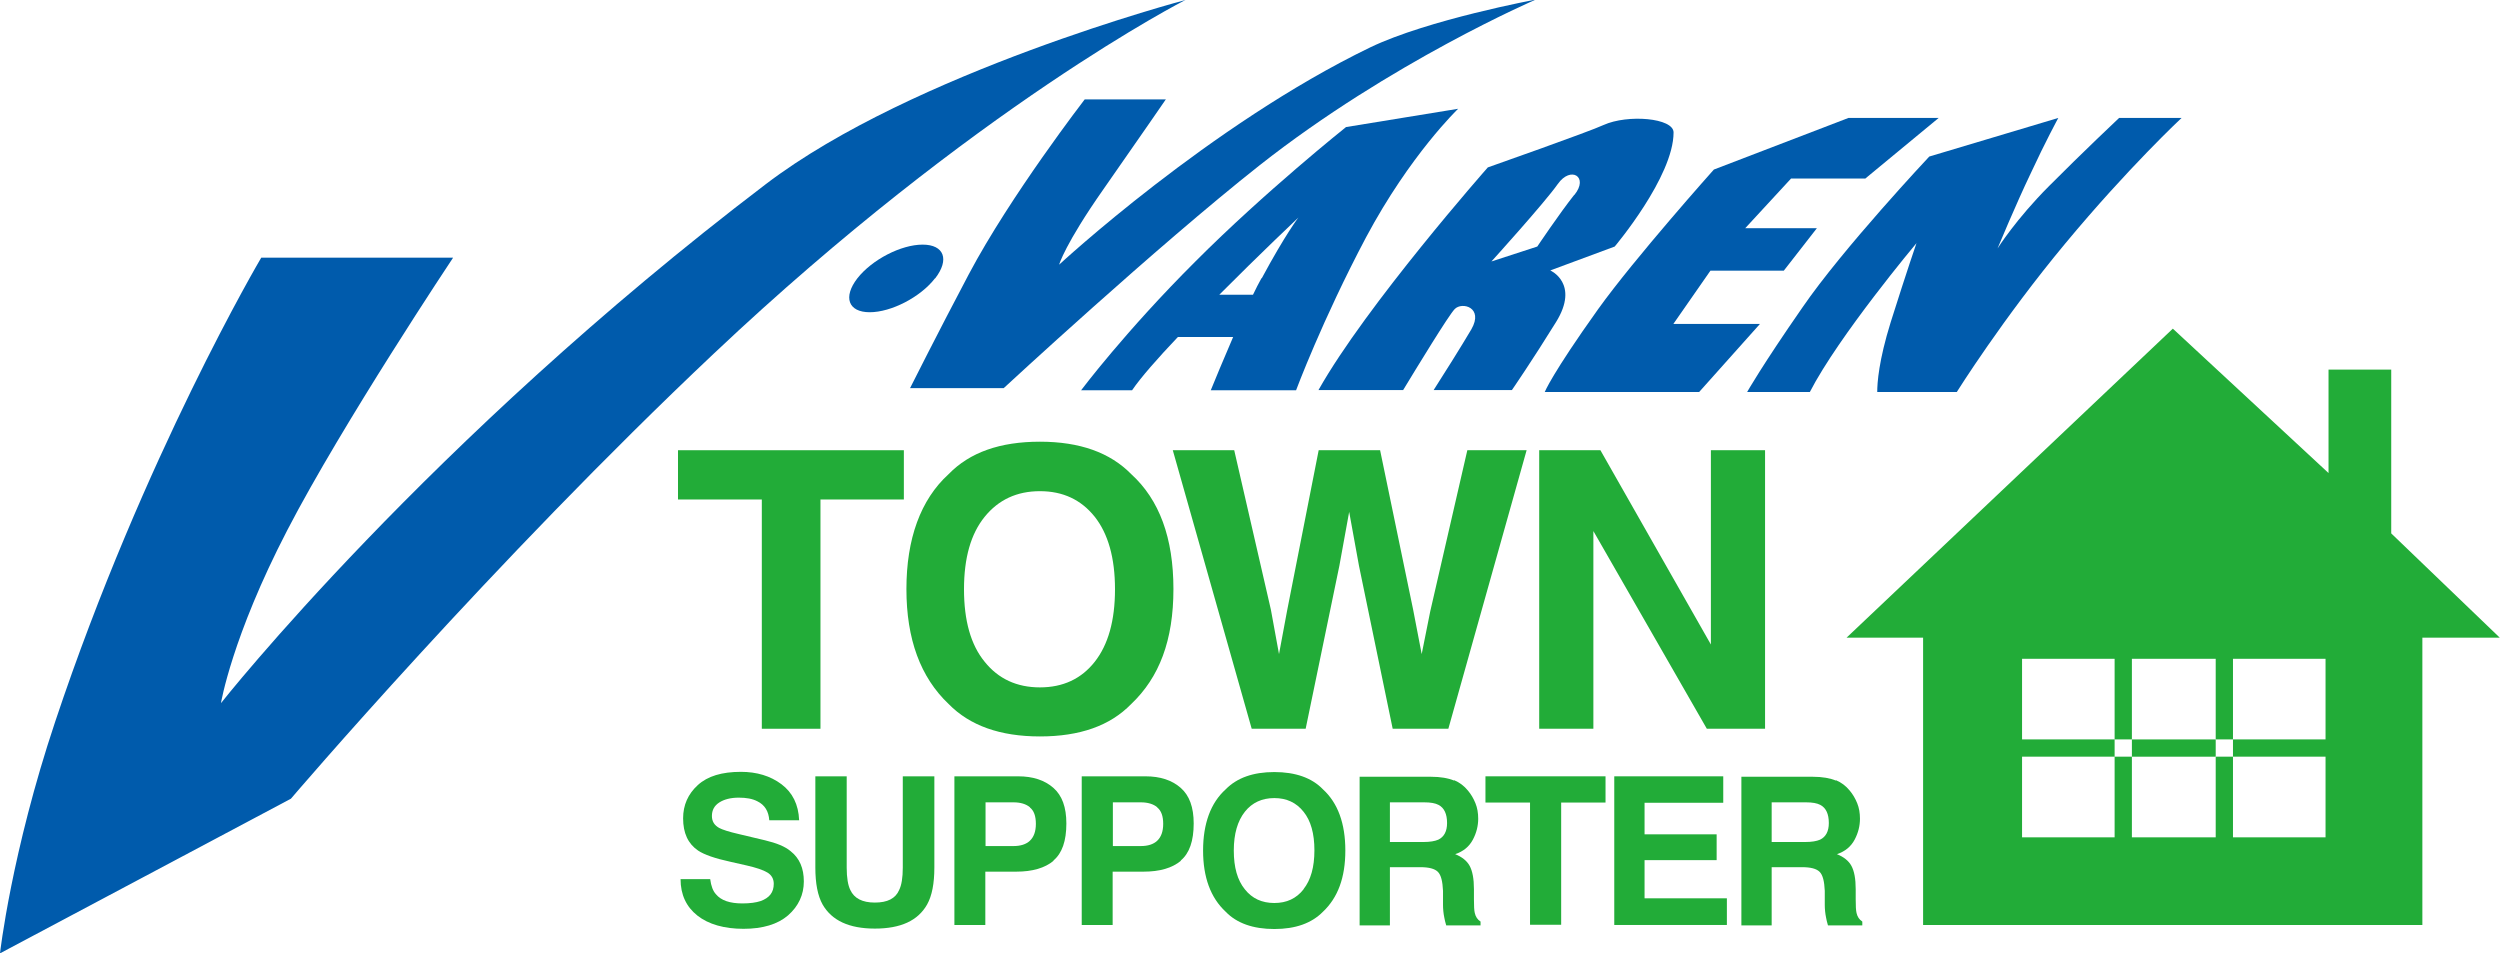
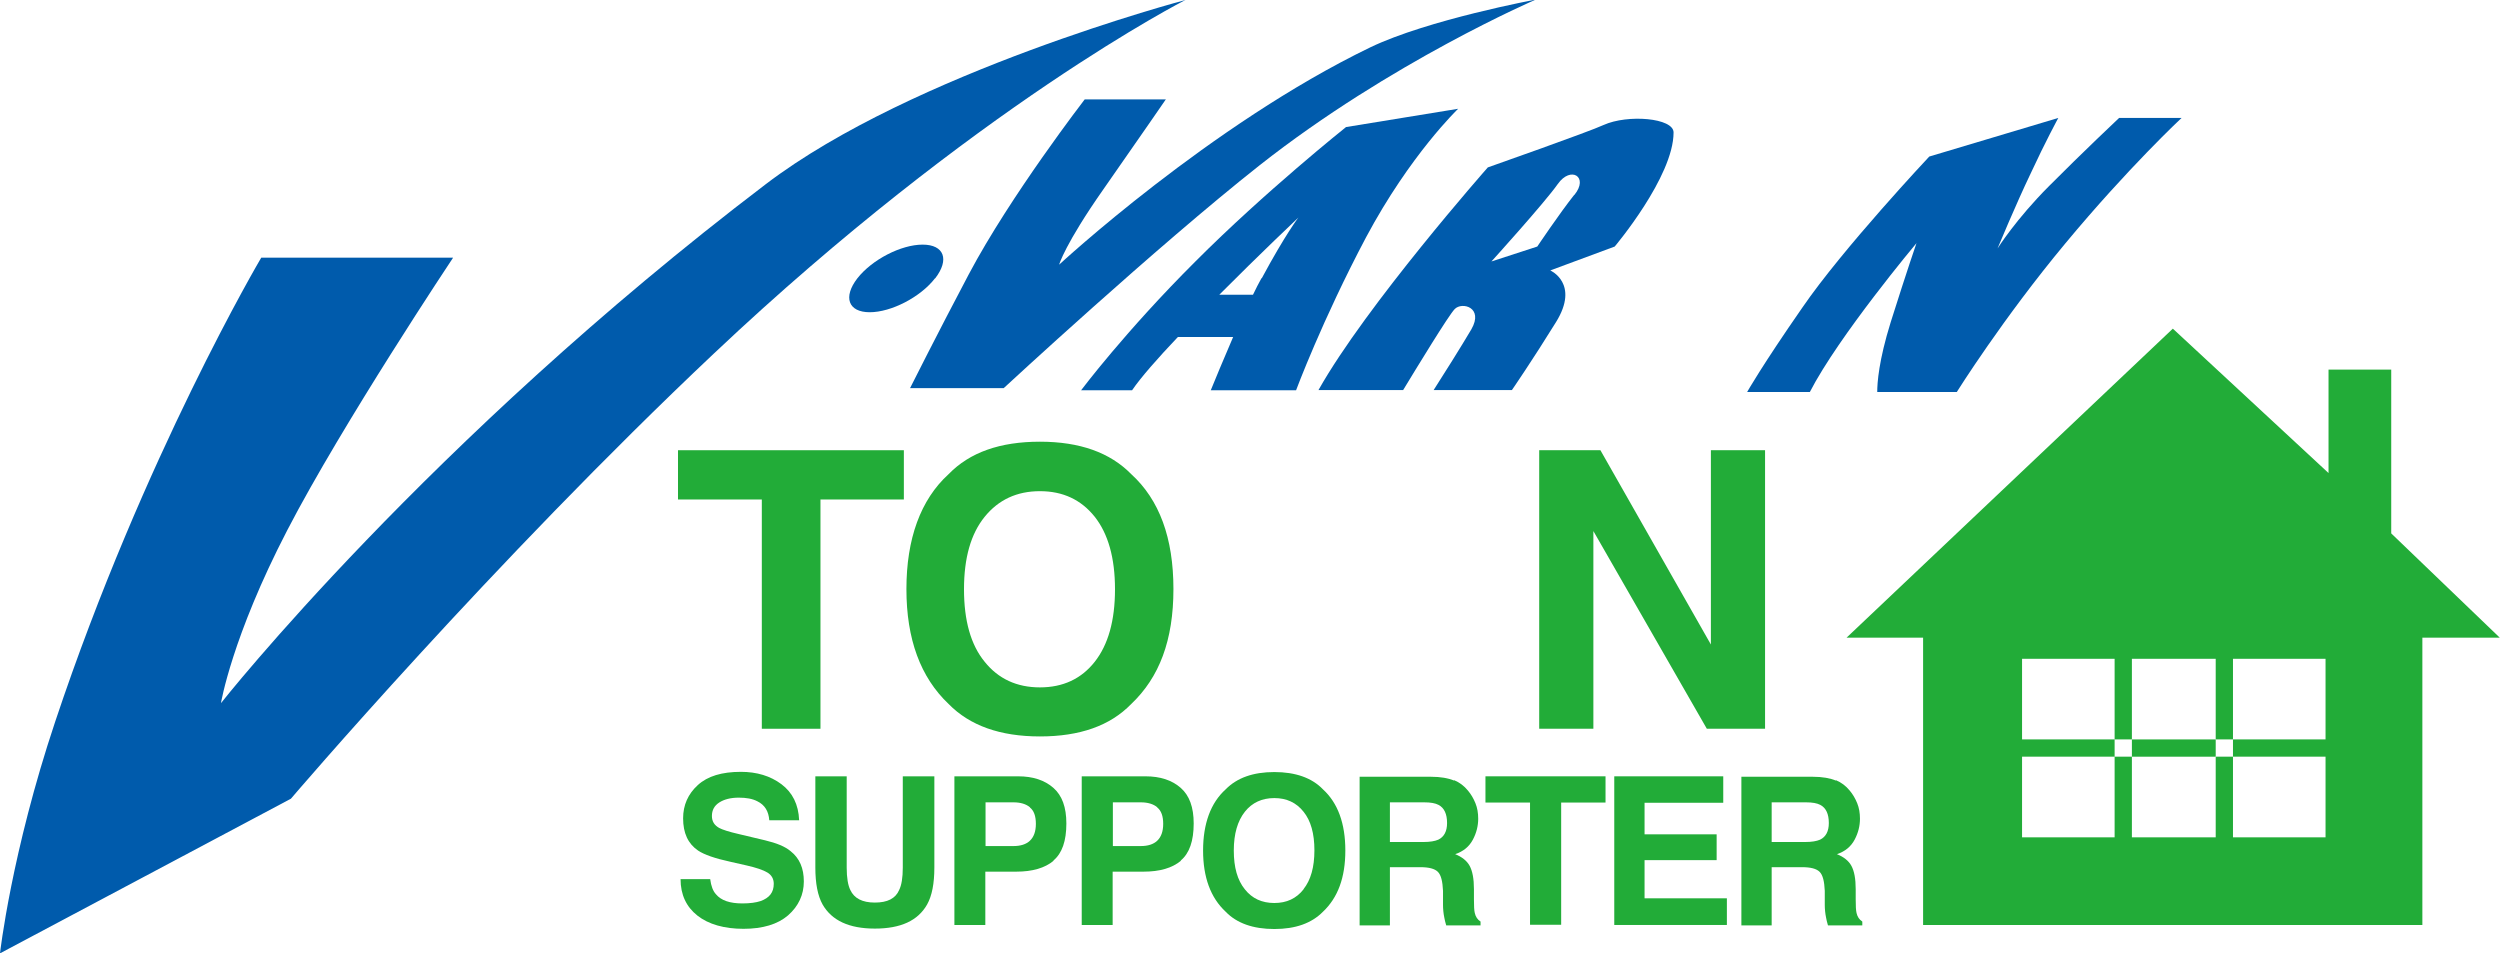
<svg xmlns="http://www.w3.org/2000/svg" id="_レイヤー_2" data-name="レイヤー 2" viewBox="0 0 117.22 44.7">
  <defs>
    <style>
      .cls-1 {
        fill: #005bac;
      }

      .cls-2 {
        fill: #22ac38;
      }
    </style>
  </defs>
  <g id="Layer_1" data-name="Layer 1">
    <g>
      <g>
        <g>
          <path class="cls-1" d="M43.84,13.05c-.68,.88-2.05,1.59-3.06,1.59s-1.26-.71-.58-1.59c.69-.88,2.05-1.58,3.06-1.58s1.27,.7,.59,1.58Z" />
          <path class="cls-1" d="M54.65,4.66h-3.79s-3.48,4.51-5.43,8.19c-1.46,2.76-2.76,5.35-2.76,5.35h4.39s7.16-6.63,12-10.45c6.13-4.83,12.95-7.77,12.95-7.77,0,0-5.05,.94-7.76,2.24-7.51,3.63-14.59,10.19-14.59,10.19,0,0,.27-.96,2.08-3.54,1.81-2.59,2.93-4.22,2.93-4.22Z" />
          <path class="cls-1" d="M63.11,5.96s-3.79,3.02-7.07,6.31c-3.28,3.27-5.35,6.03-5.35,6.03h2.39c.4-.59,1.2-1.5,2.15-2.5h2.59c-.45,1.05-.85,2-1.05,2.5h4s1.22-3.28,3.28-7.17c2.07-3.88,4.32-6.03,4.32-6.03l-5.27,.86Zm-3.96,7.08c-.13,.24-.27,.5-.4,.78h-1.58c1.91-1.92,3.71-3.62,3.71-3.62,0,0-.6,.77-1.72,2.85Z" />
          <path class="cls-1" d="M78.47,6.21c0-.68-2.15-.86-3.28-.35-.66,.31-5.43,1.99-5.43,1.99,0,0-5.7,6.46-7.94,10.44h3.97c.62-1.02,2.14-3.52,2.42-3.8,.34-.35,1.37-.08,.78,.95-.46,.78-1.35,2.2-1.77,2.85h3.67s.95-1.38,2.07-3.19c1.12-1.81-.27-2.42-.27-2.42l3.02-1.12s2.76-3.27,2.76-5.35Zm-4.66,2.93c-.69,.87-1.73,2.42-1.73,2.42l-2.15,.7s2.5-2.76,3.11-3.63c.61-.87,1.47-.34,.78,.51Z" />
-           <path class="cls-1" d="M87.45,8.38l3.45-2.85h-4.23l-6.31,2.42s-3.7,4.14-5.43,6.55c-2.17,3.04-2.5,3.88-2.5,3.88h7.24l2.85-3.19h-4.06l1.74-2.5h3.44l1.55-1.99h-3.36l2.15-2.33h3.45Z" />
          <path class="cls-1" d="M99.36,5.53s-1.73,1.63-3.28,3.19c-1.55,1.55-2.42,2.93-2.42,2.93,0,0,.86-2.07,1.56-3.53,.68-1.47,1.29-2.59,1.29-2.59l-6.05,1.81s-4.05,4.31-5.95,7.08c-1.91,2.75-2.59,3.96-2.59,3.96h2.94c1.36-2.64,5-6.98,5-6.98,0,0-.42,1.21-1.21,3.71-.56,1.8-.63,2.84-.63,3.27h3.73s2.16-3.45,5.1-6.98c2.94-3.54,5.44-5.87,5.44-5.87h-2.93Z" />
        </g>
        <path class="cls-1" d="M21.23,12.08H12.25S6.74,21.4,2.59,33.83c-2.06,6.16-2.59,10.87-2.59,10.87l13.64-7.25s9.45-11.08,19.85-20.89C45.74,5,55.58,0,55.58,0c0,0-12.78,3.38-19.68,8.64-15.87,12.07-25.54,24.33-25.54,24.33,0,0,.51-3.1,3.11-8.11,2.59-5,7.77-12.77,7.77-12.77Z" />
      </g>
      <g>
        <path class="cls-2" d="M112.12,25.01v-7.68h-2.94v4.85l-7.3-6.77-15.3,14.49h3.59v13.47h23.41v-13.47h3.63l-5.09-4.89Zm-3.08,9.66h-4.34v.81h4.34v3.78h-4.34v-3.78h-.81v3.78h-3.93v-3.78h-.81v3.78h-4.34v-3.78h4.34v-.81h-4.34v-3.78h4.34v3.78h.81v-3.78h3.93v3.78h.81v-3.78h4.34v3.78Z" />
        <rect class="cls-2" x="99.96" y="34.67" width="3.93" height=".81" />
      </g>
      <g>
        <path class="cls-2" d="M42.38,21.11v2.31h-3.91v10.75h-2.75v-10.75h-3.93v-2.31h10.58Z" />
        <path class="cls-2" d="M53.04,33.01c-.99,1.02-2.41,1.52-4.28,1.52s-3.29-.51-4.28-1.52c-1.32-1.25-1.98-3.04-1.98-5.39s.66-4.19,1.98-5.39c.99-1.02,2.41-1.52,4.28-1.52s3.29,.51,4.28,1.52c1.32,1.2,1.98,2.99,1.98,5.39s-.66,4.14-1.98,5.39Zm-1.71-1.98c.63-.8,.95-1.93,.95-3.4s-.32-2.6-.95-3.4c-.64-.8-1.49-1.2-2.57-1.2s-1.94,.4-2.59,1.2-.97,1.93-.97,3.4,.32,2.61,.97,3.4c.64,.8,1.51,1.2,2.59,1.2s1.94-.4,2.57-1.2Z" />
-         <path class="cls-2" d="M57.87,21.11l1.72,7.48,.38,2.08,.38-2.04,1.48-7.52h2.88l1.55,7.48,.4,2.08,.4-2,1.74-7.56h2.78l-3.67,13.06h-2.61l-1.58-7.64-.46-2.53-.46,2.53-1.58,7.64h-2.53l-3.7-13.06h2.9Z" />
        <path class="cls-2" d="M72.18,21.11h2.86l5.18,9.11v-9.11h2.54v13.06h-2.73l-5.32-9.27v9.27h-2.54v-13.06Z" />
      </g>
      <g>
        <path class="cls-2" d="M33.3,41.22c.04,.32,.13,.56,.27,.71,.24,.29,.65,.43,1.24,.43,.35,0,.64-.04,.85-.11,.42-.15,.62-.41,.62-.81,0-.23-.1-.41-.3-.53-.2-.12-.53-.23-.97-.33l-.75-.17c-.74-.16-1.25-.34-1.53-.53-.47-.32-.7-.82-.7-1.51,0-.62,.23-1.14,.69-1.56s1.13-.62,2.02-.62c.74,0,1.38,.19,1.9,.58,.52,.39,.8,.95,.83,1.69h-1.4c-.03-.42-.21-.72-.56-.89-.23-.12-.52-.17-.87-.17-.38,0-.69,.08-.92,.23-.23,.15-.34,.36-.34,.63,0,.25,.11,.43,.34,.56,.15,.08,.45,.18,.93,.29l1.22,.29c.54,.13,.94,.29,1.2,.51,.42,.33,.62,.8,.62,1.42s-.25,1.16-.74,1.59c-.49,.42-1.19,.63-2.09,.63s-1.64-.21-2.16-.62-.79-.98-.79-1.71h1.39Z" />
        <path class="cls-2" d="M38.22,36.4h1.48v4.28c0,.48,.06,.83,.17,1.05,.18,.39,.56,.59,1.15,.59s.97-.19,1.14-.59c.11-.22,.17-.57,.17-1.05v-4.28h1.48v4.28c0,.74-.11,1.32-.34,1.73-.43,.76-1.24,1.13-2.45,1.13s-2.02-.38-2.45-1.13c-.23-.41-.34-.99-.34-1.73v-4.28Z" />
        <path class="cls-2" d="M49.4,40.36c-.41,.34-.99,.51-1.75,.51h-1.45v2.5h-1.45v-6.97h2.99c.69,0,1.24,.18,1.65,.54,.41,.36,.61,.91,.61,1.67,0,.82-.2,1.4-.61,1.74Zm-1.11-2.51c-.18-.15-.44-.23-.77-.23h-1.31v2.05h1.31c.33,0,.59-.08,.77-.25,.18-.17,.28-.43,.28-.79s-.09-.62-.28-.77Z" />
        <path class="cls-2" d="M55.37,40.36c-.41,.34-.99,.51-1.75,.51h-1.45v2.5h-1.45v-6.97h2.99c.69,0,1.24,.18,1.65,.54,.41,.36,.61,.91,.61,1.67,0,.82-.2,1.4-.61,1.74Zm-1.11-2.51c-.18-.15-.44-.23-.77-.23h-1.31v2.05h1.31c.33,0,.59-.08,.77-.25,.18-.17,.28-.43,.28-.79s-.09-.62-.28-.77Z" />
        <path class="cls-2" d="M62.03,42.75c-.53,.54-1.29,.81-2.28,.81s-1.76-.27-2.28-.81c-.71-.66-1.06-1.62-1.06-2.87s.35-2.23,1.06-2.87c.53-.54,1.29-.81,2.28-.81s1.76,.27,2.28,.81c.7,.64,1.05,1.6,1.05,2.87s-.35,2.21-1.05,2.87Zm-.91-1.06c.34-.43,.51-1.03,.51-1.82s-.17-1.39-.51-1.81c-.34-.43-.8-.64-1.37-.64s-1.04,.21-1.38,.64c-.34,.43-.52,1.03-.52,1.82s.17,1.39,.52,1.82c.34,.43,.8,.64,1.38,.64s1.03-.21,1.37-.64Z" />
        <path class="cls-2" d="M68.18,36.58c.26,.11,.47,.27,.65,.49,.15,.18,.26,.37,.35,.59s.13,.46,.13,.73c0,.33-.08,.66-.25,.98-.17,.32-.44,.55-.83,.68,.32,.13,.55,.31,.68,.55,.13,.24,.2,.6,.2,1.09v.47c0,.32,.01,.53,.04,.65,.04,.18,.13,.31,.27,.4v.18h-1.61c-.04-.15-.08-.28-.09-.37-.04-.19-.06-.4-.06-.6v-.65c-.02-.44-.09-.74-.24-.89-.15-.15-.42-.22-.83-.22h-1.42v2.73h-1.42v-6.97h3.33c.48,0,.84,.07,1.1,.18Zm-3.01,1.03v1.87h1.57c.31,0,.54-.04,.7-.11,.27-.13,.41-.39,.41-.78,0-.42-.13-.71-.4-.85-.15-.08-.37-.12-.67-.12h-1.61Z" />
        <path class="cls-2" d="M75.28,36.4v1.23h-2.08v5.73h-1.46v-5.73h-2.09v-1.23h5.64Z" />
        <path class="cls-2" d="M80.8,37.64h-3.69v1.48h3.38v1.21h-3.38v1.79h3.86v1.25h-5.28v-6.97h5.11v1.23Z" />
        <path class="cls-2" d="M86.08,36.58c.26,.11,.47,.27,.65,.49,.15,.18,.26,.37,.35,.59s.13,.46,.13,.73c0,.33-.08,.66-.25,.98-.17,.32-.44,.55-.83,.68,.32,.13,.55,.31,.68,.55,.13,.24,.2,.6,.2,1.09v.47c0,.32,.01,.53,.04,.65,.04,.18,.13,.31,.27,.4v.18h-1.61c-.04-.15-.08-.28-.09-.37-.04-.19-.06-.4-.06-.6v-.65c-.02-.44-.09-.74-.24-.89-.15-.15-.42-.22-.83-.22h-1.42v2.73h-1.42v-6.97h3.33c.48,0,.84,.07,1.1,.18Zm-3.01,1.03v1.87h1.57c.31,0,.54-.04,.7-.11,.27-.13,.41-.39,.41-.78,0-.42-.13-.71-.4-.85-.15-.08-.37-.12-.67-.12h-1.61Z" />
      </g>
    </g>
  </g>
</svg>